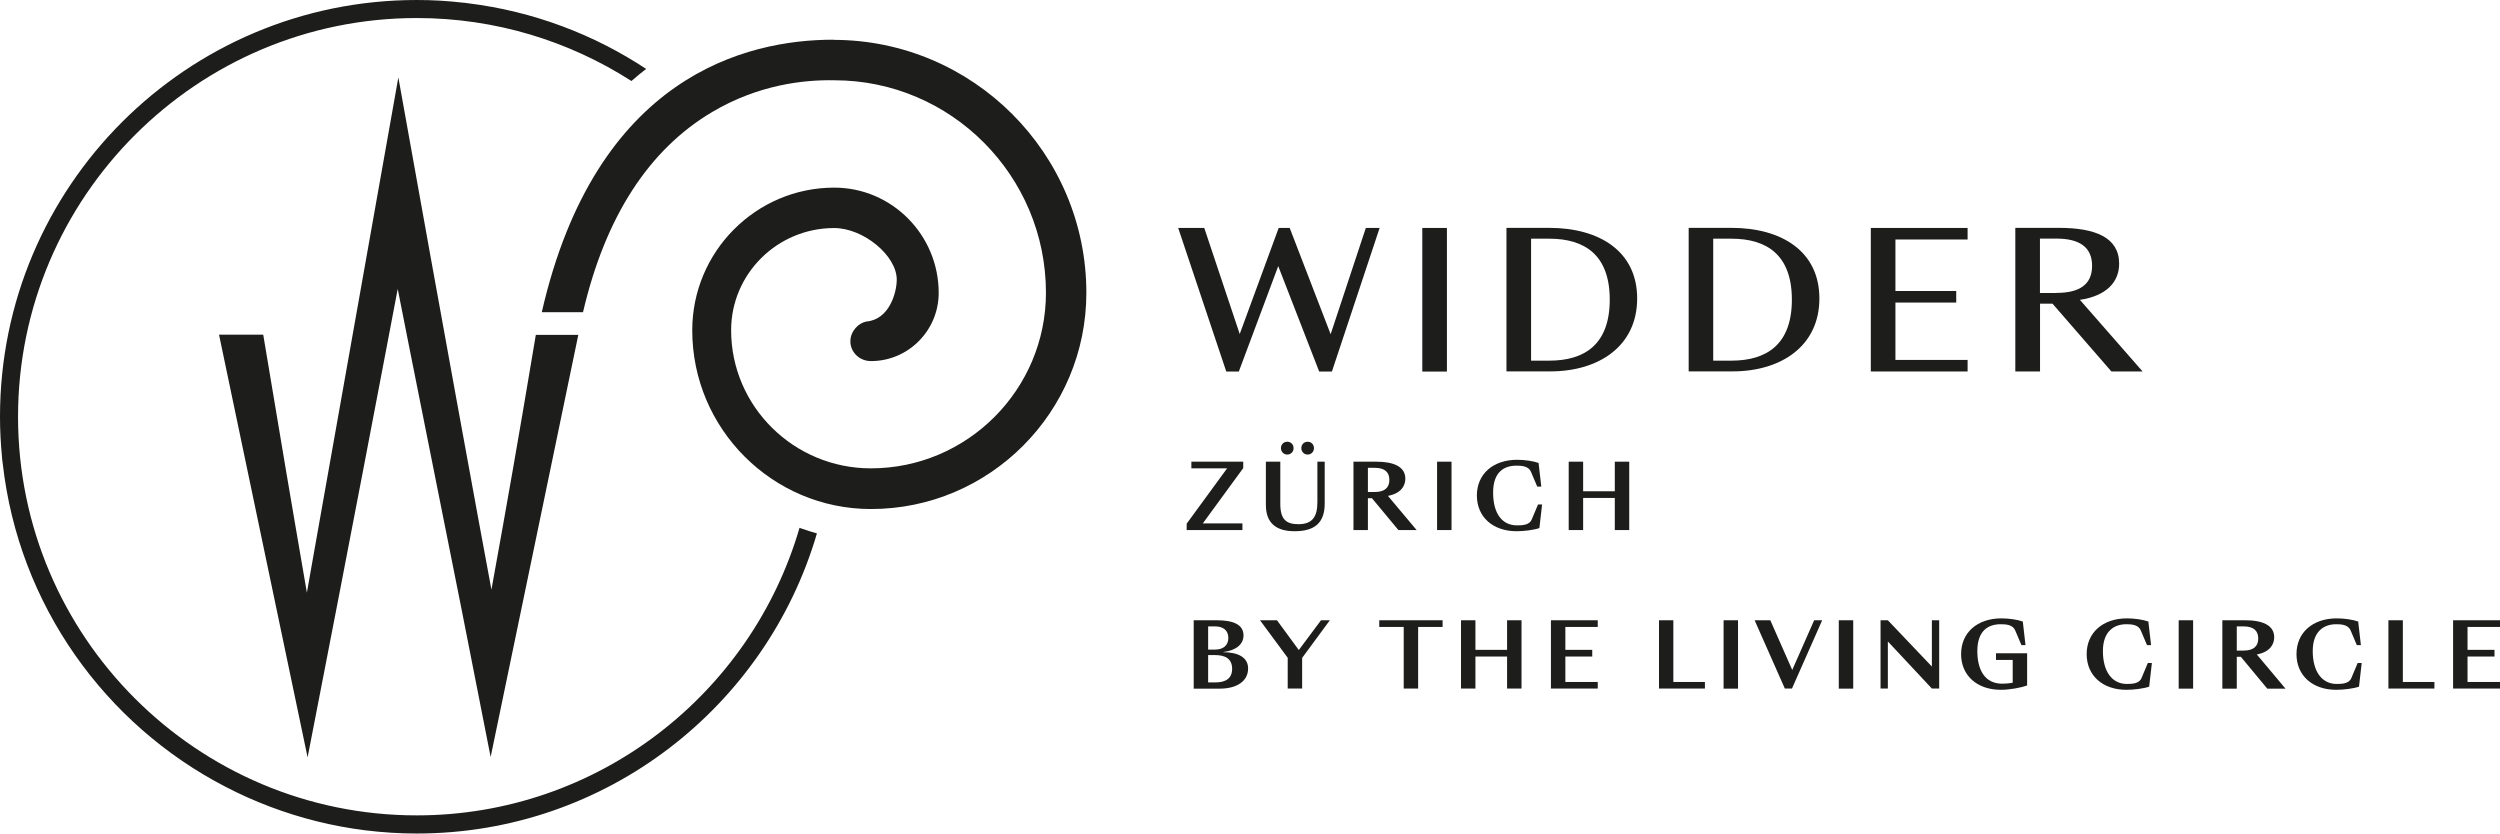
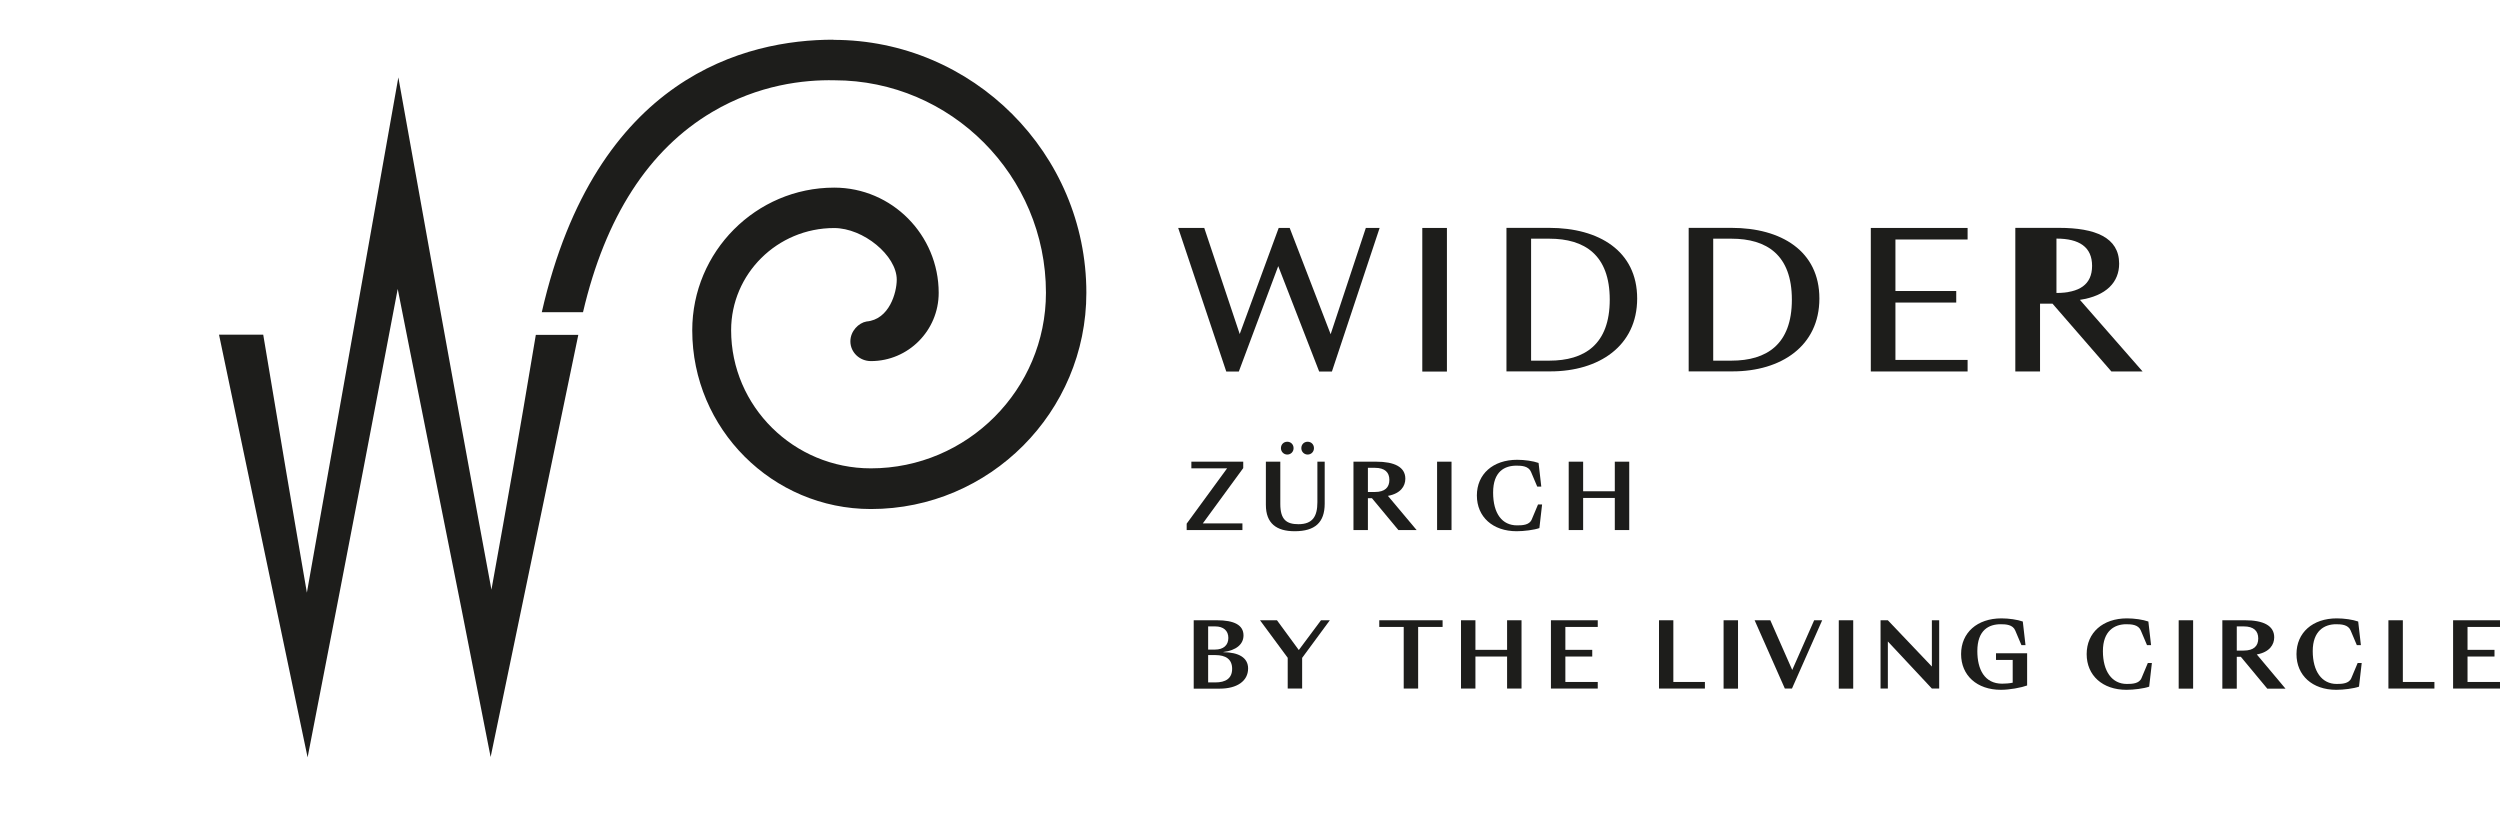
<svg xmlns="http://www.w3.org/2000/svg" version="1.1" viewBox="0 0 277.14 92.41">
  <defs>
    <style>
      .cls-1 {
        fill: #1d1d1b;
      }
    </style>
  </defs>
  <g>
    <g id="Logos_Black">
      <g>
        <path class="cls-1" d="M92.38,4.4c-9.61,0-26.33,4-32.32,30.21h4.57c2.46-10.54,7.27-18.02,14.33-22.2,5.14-3.04,10.2-3.58,13.54-3.51,12.91,0,23.45,10.56,23.45,23.55,0,10.73-8.71,19.47-19.41,19.47-8.54,0-15.49-6.87-15.49-15.31,0-6.25,5.12-11.33,11.42-11.33,3.24,0,6.94,3.05,6.94,5.72,0,1.43-.82,4.42-3.35,4.64-.87.15-1.79,1.06-1.79,2.2,0,1.21,1.02,2.19,2.28,2.19,4.14,0,7.51-3.39,7.51-7.56,0-6.43-5.19-11.67-11.58-11.67-8.68,0-15.74,7.1-15.74,15.82,0,10.92,8.89,19.81,19.81,19.81,13.17,0,23.88-10.75,23.88-23.97,0-15.46-12.58-28.04-28.04-28.04Z" />
        <path class="cls-1" d="M53.15,58.2c-.04-.22-3.77-20.43-8.99-49.62-5.24,29.51-8.81,49.61-8.81,49.61l-1.33,7.51-1.29-7.52c-.02-.09-1.6-9.35-3.55-21.08h-4.9l9.82,46.86c4.9-25.13,8.67-44.98,8.71-45.2l1.28-6.73,1.33,6.72c1.49,7.51,2.51,12.6,3.41,17.09,1.59,7.94,2.8,13.95,5.56,28.08l9.72-46.8h-4.71c-1.95,11.72-3.61,20.97-3.63,21.07l-1.29,7.18-1.33-7.18Z" />
-         <path class="cls-1" d="M88.63,58.52c-5.35,18.39-22.34,31.87-42.43,31.87C21.83,90.39,2,70.57,2,46.2S21.83,2,46.2,2c8.76,0,16.92,2.57,23.8,6.98.05-.04.09-.07.13-.11.49-.43.99-.84,1.5-1.23,0,0,0,0,0,0,0,0,0,0,0,0-5.8-3.83-12.52-6.39-19.75-7.28-.16-.02-.31-.04-.46-.06-.02,0-.04,0-.06,0C49.66.1,47.95,0,46.21,0c0,0,0,0,0,0,0,0,0,0,0,0C20.68,0,0,20.68,0,46.2c0,0,0,0,0,0s0,0,0,0c0,1.5.08,2.97.22,4.43,0,.09.01.19.02.28.02.18.05.36.07.54,1.77,15.61,11.33,28.86,24.69,35.77,6.36,3.3,13.57,5.18,21.21,5.18,20.99,0,38.74-14.07,44.35-33.27-.58-.16-1.15-.34-1.71-.54-.07-.03-.15-.06-.22-.08Z" />
      </g>
      <g>
        <path class="cls-1" d="M135.61,72.3v-.02c1.44-.18,2.24-.87,2.24-1.84,0-1.17-1.07-1.68-2.94-1.68h-2.58v7.58h2.89c1.91,0,3.14-.84,3.14-2.24,0-1.19-1.04-1.79-2.75-1.8ZM133.93,69.44h.77c.94,0,1.47.48,1.47,1.28s-.54,1.29-1.48,1.29h-.76v-2.57ZM134.73,75.65h-.8v-3.03h.8c1.14,0,1.86.45,1.86,1.52s-.72,1.51-1.86,1.51Z" />
        <polygon class="cls-1" points="143.98 72.06 141.56 68.76 139.68 68.76 142.75 72.92 142.75 76.33 144.35 76.33 144.35 72.93 147.42 68.76 146.44 68.76 143.98 72.06" />
        <polygon class="cls-1" points="152.9 69.5 155.61 69.5 155.61 76.33 157.21 76.33 157.21 69.5 159.92 69.5 159.92 68.76 152.9 68.76 152.9 69.5" />
        <polygon class="cls-1" points="167.07 72.04 163.56 72.04 163.56 68.76 161.96 68.76 161.96 76.33 163.56 76.33 163.56 72.78 167.07 72.78 167.07 76.33 168.67 76.33 168.67 68.76 167.07 68.76 167.07 72.04" />
        <polygon class="cls-1" points="171.93 76.33 177.12 76.33 177.12 75.6 173.53 75.6 173.53 72.78 176.51 72.78 176.51 72.04 173.53 72.04 173.53 69.5 177.12 69.5 177.12 68.76 171.93 68.76 171.93 76.33" />
        <polygon class="cls-1" points="185.5 68.76 183.91 68.76 183.91 76.33 189 76.33 189 75.6 185.5 75.6 185.5 68.76" />
        <rect class="cls-1" x="191.07" y="68.76" width="1.6" height="7.58" />
        <polygon class="cls-1" points="198.68 74.27 196.25 68.76 194.51 68.76 197.86 76.33 198.65 76.33 202 68.76 201.11 68.76 198.68 74.27" />
        <rect class="cls-1" x="203.84" y="68.76" width="1.6" height="7.58" />
        <polygon class="cls-1" points="214.16 73.89 209.28 68.76 208.47 68.76 208.47 76.33 209.28 76.33 209.28 71.11 214.16 76.33 214.97 76.33 214.97 68.76 214.16 68.76 214.16 73.89" />
        <path class="cls-1" d="M221.27,73.16h1.85v2.52c-.34.08-.86.11-1.17.11-1.95,0-2.75-1.58-2.75-3.61,0-2.35,1.29-2.98,2.59-2.98.57,0,1.34.04,1.61.69l.69,1.63h.45l-.3-2.62c-.59-.21-1.55-.35-2.37-.35-2.69,0-4.47,1.59-4.47,3.96s1.76,3.96,4.41,3.96c.97,0,2.21-.23,2.91-.48v-3.57h-3.45v.74Z" />
        <path class="cls-1" d="M237.4,75.17c-.26.62-1.03.65-1.63.65-1.64,0-2.65-1.39-2.65-3.64s1.29-2.98,2.59-2.98c.57,0,1.34.04,1.61.69l.69,1.63h.45l-.3-2.62c-.59-.21-1.55-.35-2.37-.35-2.69,0-4.47,1.59-4.47,3.96s1.76,3.96,4.41,3.96c.82,0,1.93-.14,2.52-.35l.3-2.62h-.45l-.7,1.67Z" />
        <rect class="cls-1" x="241.52" y="68.76" width="1.6" height="7.58" />
        <path class="cls-1" d="M252.11,70.65c0-1.31-1.23-1.89-3.23-1.89h-2.52v7.58h1.6v-3.53h.45l2.93,3.53h2.02l-3.18-3.79c1.43-.26,1.93-1.1,1.93-1.9ZM248.73,72.12h-.77v-2.68h.77c1.12,0,1.61.51,1.61,1.34s-.49,1.34-1.61,1.34Z" />
        <path class="cls-1" d="M260.66,75.17c-.26.62-1.03.65-1.63.65-1.64,0-2.65-1.39-2.65-3.64s1.29-2.98,2.59-2.98c.57,0,1.34.04,1.61.69l.69,1.63h.45l-.3-2.62c-.59-.21-1.55-.35-2.37-.35-2.69,0-4.47,1.59-4.47,3.96s1.76,3.96,4.41,3.96c.82,0,1.93-.14,2.52-.35l.3-2.62h-.45l-.7,1.67Z" />
        <polygon class="cls-1" points="266.37 68.76 264.77 68.76 264.77 76.33 269.87 76.33 269.87 75.6 266.37 75.6 266.37 68.76" />
        <polygon class="cls-1" points="277.14 69.5 277.14 68.76 271.94 68.76 271.94 76.33 277.14 76.33 277.14 75.6 273.54 75.6 273.54 72.78 276.53 72.78 276.53 72.04 273.54 72.04 273.54 69.5 277.14 69.5" />
      </g>
      <g>
        <path class="cls-1" d="M131.55,58.05l4.48-6.13h-3.96v-.74h5.75v.71l-4.48,6.13h4.39v.74h-6.18v-.71Z" />
        <path class="cls-1" d="M140.33,55.97v-4.79h1.6v4.69c0,1.75.7,2.24,2.01,2.24,1.57,0,2.1-.86,2.1-2.44v-4.49h.81v4.65c0,2.09-1.07,3.06-3.33,3.06-2.03,0-3.19-.88-3.19-2.92ZM142,49.68c0-.41.3-.71.7-.71s.7.3.7.71-.31.71-.7.71-.7-.31-.7-.71ZM144.26,49.68c0-.41.3-.71.7-.71s.7.3.7.71-.31.71-.7.71-.7-.31-.7-.71Z" />
        <path class="cls-1" d="M150.04,58.76v-7.58h2.52c2,0,3.23.58,3.23,1.89,0,.8-.5,1.64-1.93,1.9l3.18,3.79h-2.02l-2.93-3.53h-.45v3.53h-1.6ZM152.41,54.54c1.12,0,1.61-.51,1.61-1.34s-.49-1.34-1.61-1.34h-.77v2.68h.77Z" />
        <path class="cls-1" d="M159.31,51.18h1.6v7.58h-1.6v-7.58Z" />
        <path class="cls-1" d="M163.72,54.93c0-2.37,1.78-3.96,4.47-3.96.82,0,1.78.14,2.37.35l.3,2.62h-.45l-.69-1.63c-.27-.65-1.04-.69-1.61-.69-1.3,0-2.59.63-2.59,2.98s1.01,3.64,2.65,3.64c.6,0,1.37-.03,1.63-.65l.7-1.67h.45l-.3,2.62c-.59.21-1.7.35-2.52.35-2.65,0-4.41-1.59-4.41-3.96Z" />
        <path class="cls-1" d="M173.9,51.18h1.6v3.28h3.51v-3.28h1.6v7.58h-1.6v-3.56h-3.51v3.56h-1.6v-7.58Z" />
      </g>
      <g>
        <path class="cls-1" d="M130.62,25.27h2.88l3.93,11.76,4.32-11.76h1.22l4.54,11.78,3.9-11.78h1.53l-5.29,15.92h-1.41l-4.54-11.69-4.37,11.69h-1.39l-5.33-15.92Z" />
        <path class="cls-1" d="M157.67,25.27h2.73v15.92h-2.73v-15.92Z" />
        <path class="cls-1" d="M167,41.18v-15.92h4.75c5.5,0,9.74,2.56,9.74,7.83s-4.24,8.08-9.62,8.08h-4.87ZM171.75,39.98c3.9,0,6.7-1.79,6.7-6.76s-2.79-6.76-6.7-6.76h-2.02v13.52h2.02Z" />
        <path class="cls-1" d="M187.2,41.18v-15.92h4.75c5.5,0,9.74,2.56,9.74,7.83s-4.24,8.08-9.62,8.08h-4.87ZM191.94,39.98c3.9,0,6.7-1.79,6.7-6.76s-2.79-6.76-6.7-6.76h-2.02v13.52h2.02Z" />
        <path class="cls-1" d="M207.39,25.27h10.73v1.28h-8v5.71h6.74v1.28h-6.74v6.36h8v1.28h-10.73v-15.92Z" />
-         <path class="cls-1" d="M223.41,41.18v-15.92h4.85c3.99,0,6.66,1.05,6.66,3.97,0,2.04-1.41,3.57-4.35,4.01l6.95,7.94h-3.46l-6.53-7.52h-1.38v7.52h-2.73ZM227.97,32.47c2.54,0,3.95-.92,3.95-3s-1.41-3.02-3.95-3.02h-1.83v6.03h1.83Z" />
+         <path class="cls-1" d="M223.41,41.18v-15.92h4.85c3.99,0,6.66,1.05,6.66,3.97,0,2.04-1.41,3.57-4.35,4.01l6.95,7.94h-3.46l-6.53-7.52h-1.38v7.52h-2.73ZM227.97,32.47c2.54,0,3.95-.92,3.95-3s-1.41-3.02-3.95-3.02v6.03h1.83Z" />
      </g>
    </g>
  </g>
</svg>